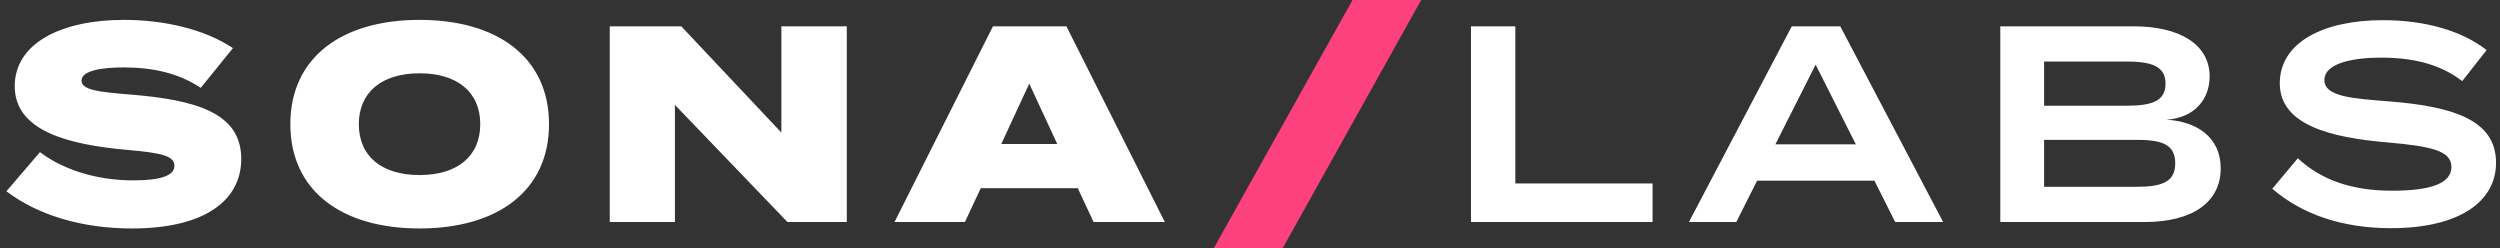
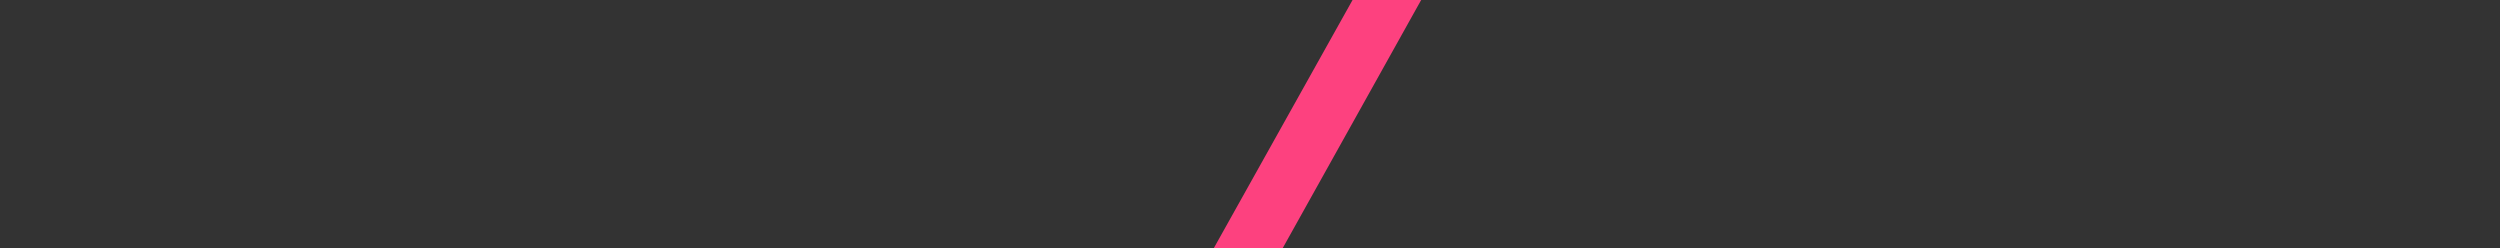
<svg xmlns="http://www.w3.org/2000/svg" width="151px" height="15px" viewBox="0 0 151 15" version="1.1">
  <rect x="0" y="0" width="151" height="15" fill="#333333" stroke="none" />
  <title>Group 3</title>
  <desc>Created with Sketch.</desc>
  <g id="Symbols" stroke="none" stroke-width="1" fill="none" fill-rule="evenodd">
    <g id="Footer" transform="translate(-110, -81)">
      <g id="Group-3" transform="translate(110, 81)">
-         <path d="M7.873,5.71 C11.791,6.031 14.571,6.791 14.571,9.594 C14.571,12.144 12.31,13.799 7.973,13.799 C4.925,13.799 2.28,12.988 0.387,11.553 L2.414,9.189 C3.753,10.202 5.746,10.894 8.04,10.894 C9.715,10.894 10.535,10.607 10.535,10.016 C10.535,9.442 9.865,9.239 7.689,9.054 C4.088,8.733 0.89,7.905 0.89,5.203 C0.89,2.62 3.686,1.201 7.488,1.201 C9.949,1.201 12.377,1.775 14.069,2.907 L12.126,5.305 C10.803,4.427 9.246,4.072 7.488,4.072 C6.299,4.072 4.925,4.224 4.925,4.866 C4.925,5.44 5.98,5.558 7.873,5.71 Z M25.34,13.799 C20.651,13.799 17.537,11.536 17.537,7.5 C17.537,3.464 20.651,1.201 25.34,1.201 C30.046,1.201 33.16,3.464 33.16,7.5 C33.16,11.536 30.046,13.799 25.34,13.799 Z M25.34,10.573 C27.618,10.573 29.007,9.442 29.007,7.5 C29.007,5.558 27.618,4.427 25.34,4.427 C23.08,4.427 21.673,5.558 21.673,7.5 C21.673,9.442 23.063,10.573 25.34,10.573 Z M47.195,1.59 L51.147,1.59 L51.147,13.41 L47.563,13.41 L40.765,6.335 L40.765,13.41 L36.83,13.41 L36.83,1.59 L41.15,1.59 L47.195,8.007 L47.195,1.59 Z M66.052,13.41 L65.098,11.367 L59.237,11.367 L58.282,13.41 L54.029,13.41 L59.974,1.59 L64.411,1.59 L70.356,13.41 L66.052,13.41 Z M60.476,8.699 L63.859,8.699 L62.167,5.051 L60.476,8.699 Z M91.526,11.08 L99.815,11.08 L99.815,13.41 L88.847,13.41 L88.847,1.59 L91.526,1.59 L91.526,11.08 Z M114.469,13.41 L113.214,10.911 L106.13,10.911 L104.874,13.41 L102.011,13.41 L108.223,1.59 L111.154,1.59 L117.366,13.41 L114.469,13.41 Z M107.235,8.716 L112.092,8.716 L109.664,3.903 L107.235,8.716 Z M130.849,7.23 C132.691,7.331 134.131,8.294 134.131,10.168 C134.131,12.262 132.356,13.41 129.542,13.41 L120.818,13.41 L120.818,1.59 L128.873,1.59 C131.686,1.59 133.461,2.704 133.461,4.612 C133.461,5.963 132.59,7.112 130.849,7.23 Z M123.464,3.717 L123.464,6.385 L128.437,6.385 C129.894,6.385 130.798,6.149 130.798,5.051 C130.798,3.971 129.894,3.717 128.437,3.717 L123.464,3.717 Z M128.99,11.283 C130.497,11.283 131.384,11.046 131.384,9.864 C131.384,8.665 130.497,8.446 128.99,8.446 L123.464,8.446 L123.464,11.283 L128.99,11.283 Z M144.398,6.132 C148.132,6.436 150.761,7.23 150.761,9.83 C150.761,12.161 148.567,13.782 144.414,13.782 C141.45,13.782 139.039,12.938 137.247,11.401 L138.788,9.56 C140.228,10.894 142.087,11.519 144.481,11.519 C146.859,11.519 148.065,11.063 148.065,10.084 C148.065,9.104 146.859,8.834 144.163,8.598 C140.814,8.311 137.699,7.568 137.699,5.034 C137.699,2.569 140.312,1.218 143.929,1.218 C146.491,1.218 148.701,1.86 150.192,3.025 L148.718,4.899 C147.429,3.903 145.838,3.498 143.929,3.481 C142.338,3.464 140.395,3.751 140.395,4.832 C140.395,5.845 142.07,5.946 144.398,6.132 Z" id="SONA/LABS" fill="#FFFFFF" />
        <polygon id="Path" fill="#FD417F" points="77.468 15 73.307 15 81.694 1.66533454e-15 85.838 1.66533454e-15" />
      </g>
    </g>
  </g>
</svg>